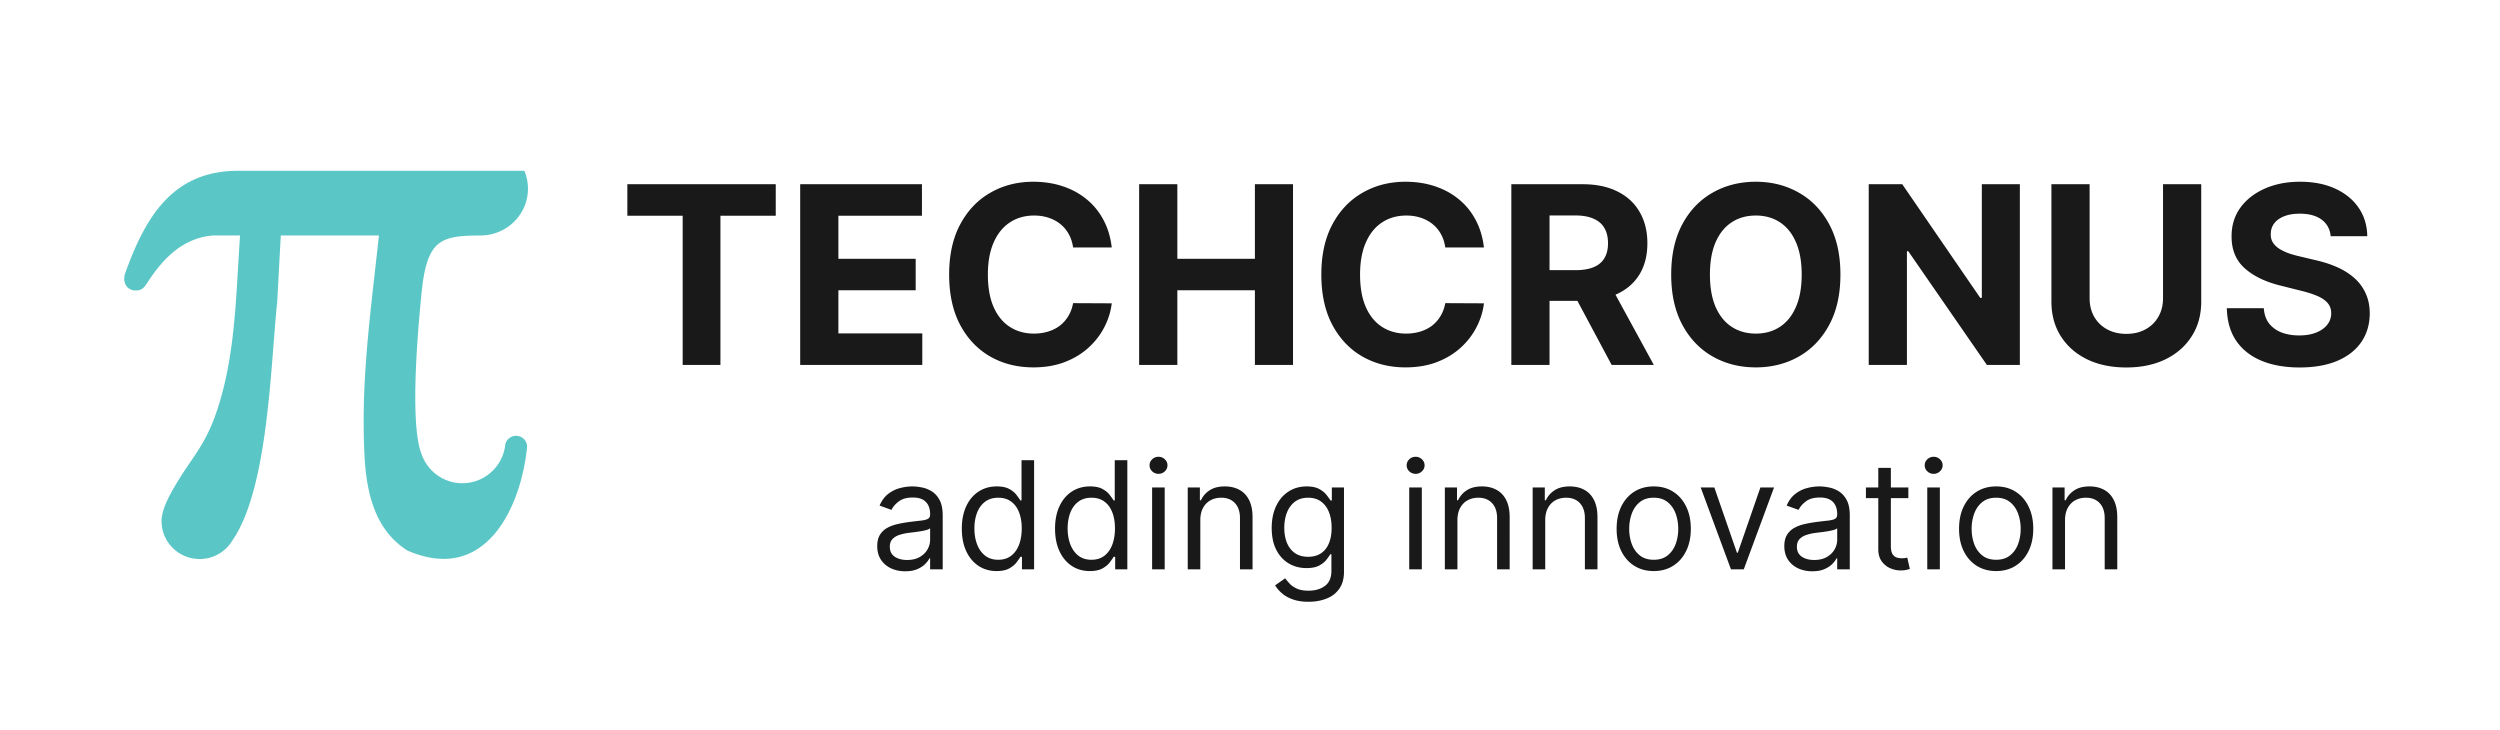
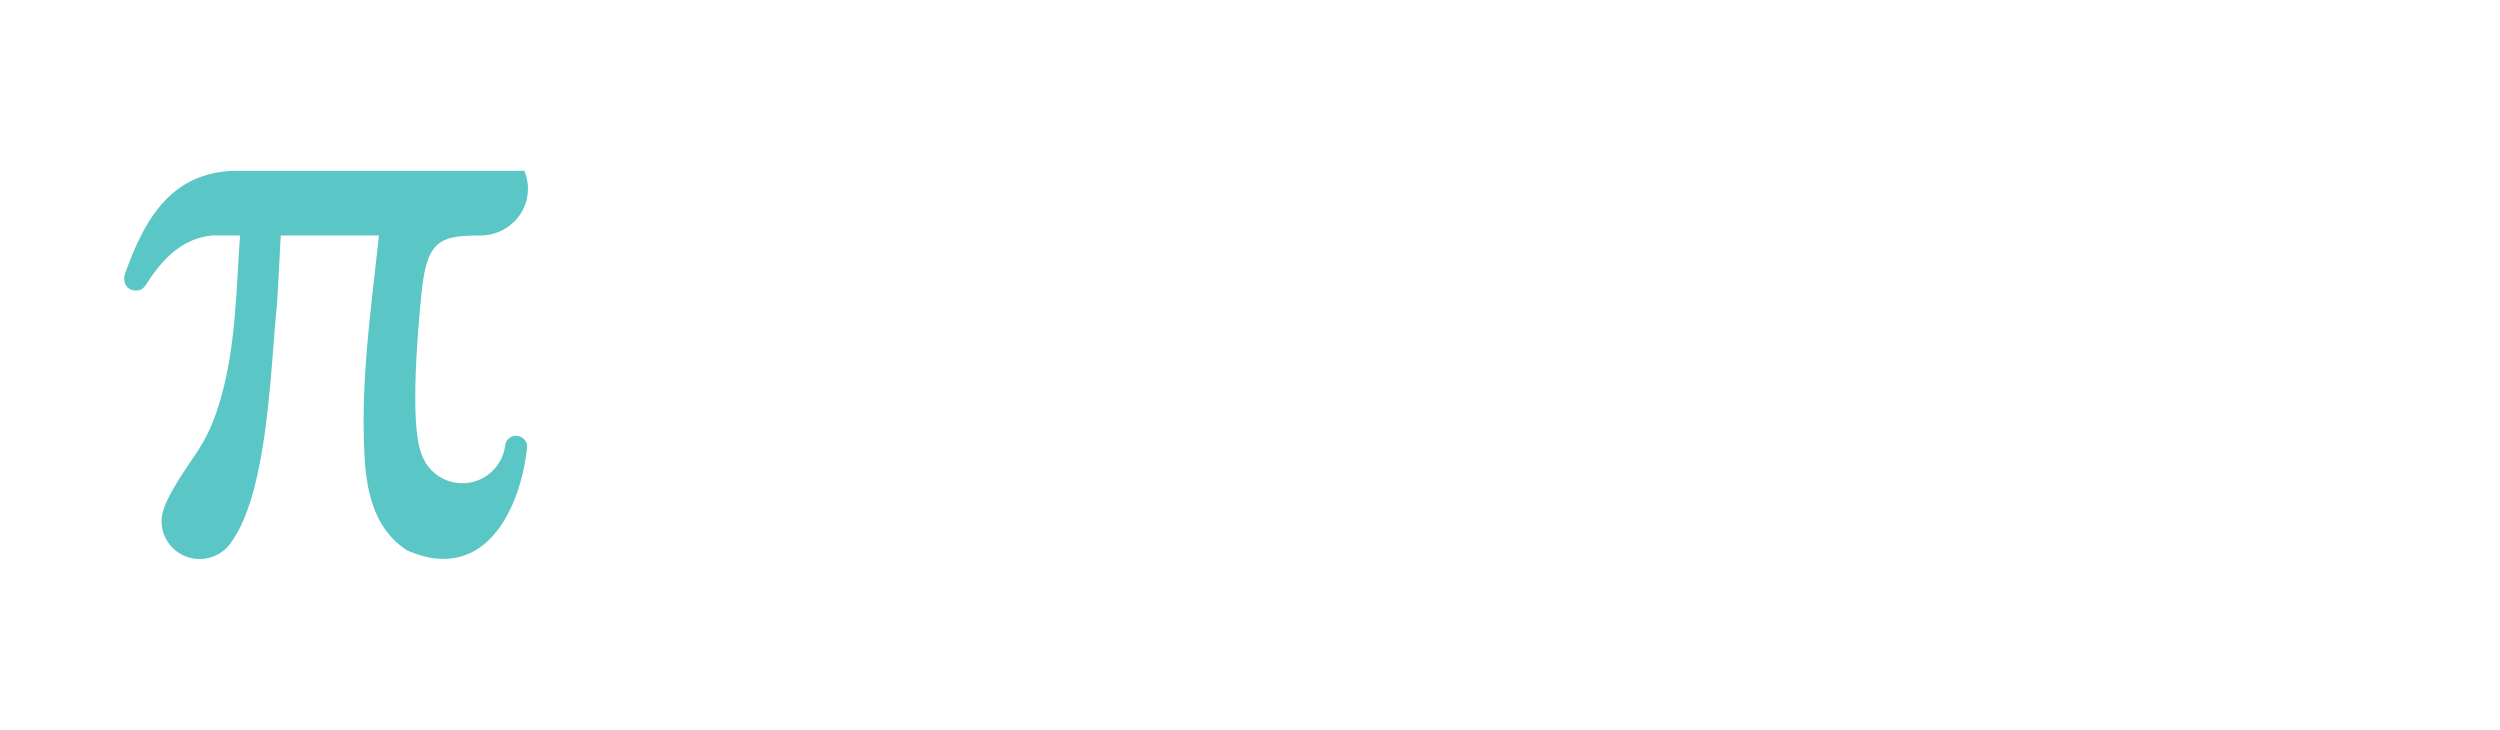
<svg xmlns="http://www.w3.org/2000/svg" fill="none" viewBox="0 0 966 282">
  <path fill="#fff" d="M0 0h966.007v282H0z" />
  <path fill="#5AC6C6" fill-rule="evenodd" d="M203.683 172.579c-2.291 23.155-15.855 53.383-46.284 40.141-10.915-6.974-15.292-18.843-16.412-34.289-1.883-29.857 2.245-57.758 5.437-87.441h-37.929l-1.384 25.661c-2.56 24.24-3.386 72.129-17.344 92.24A14.724 14.724 0 0 1 77.14 216c-8.127 0-14.715-6.548-14.715-14.633 0-4.36 2.814-9.508 5.01-13.292 6.636-11.414 11.736-15.56 16.316-29.159 7.335-21.697 7.39-44.892 9.009-67.927H82.218c-11.767 1.02-19.33 9.056-25.316 18.275-1.13 1.748-2.007 2.981-4.38 2.981-3.765 0-5.309-3.407-4.138-6.687 7.673-21.351 18.228-39.954 44.386-39.552h109.846a17.919 17.919 0 0 1 1.384 6.93c0 9.734-7.833 17.69-17.782 18.052-15.944.055-21.232 1.287-23.338 22.308-2.261 22.564-4.073 52.129.049 62.264 2.266 6.489 8.456 11.157 15.736 11.157 8.609 0 15.71-6.584 16.576-14.946a4.257 4.257 0 0 1 4.177-3.368c2.33 0 4.233 1.857 4.263 4.175l.002.001Z" clip-rule="evenodd" />
-   <path fill="#191919" d="M242.409 83.352v-12.17h57.342v12.17h-21.376V141h-14.591V83.352h-21.375ZM309.194 141V71.182h47.046v12.17h-32.285V99.99h29.864v12.17h-29.864v16.671h32.421V141h-47.182Zm120.385-45.375h-14.932c-.273-1.932-.83-3.648-1.671-5.148a13.096 13.096 0 0 0-3.238-3.886c-1.319-1.068-2.841-1.886-4.569-2.455-1.704-.568-3.557-.852-5.557-.852-3.613 0-6.761.898-9.443 2.693-2.682 1.773-4.761 4.364-6.239 7.773-1.477 3.386-2.216 7.5-2.216 12.341 0 4.977.739 9.159 2.216 12.545 1.5 3.387 3.591 5.944 6.273 7.671 2.682 1.727 5.784 2.591 9.307 2.591 1.977 0 3.807-.262 5.489-.784 1.704-.523 3.216-1.284 4.534-2.284a13.183 13.183 0 0 0 3.273-3.716c.886-1.455 1.5-3.114 1.841-4.978l14.932.069c-.387 3.204-1.353 6.295-2.898 9.272-1.523 2.955-3.58 5.603-6.171 7.943-2.568 2.319-5.636 4.16-9.204 5.523-3.546 1.341-7.557 2.012-12.035 2.012-6.227 0-11.795-1.41-16.704-4.228-4.887-2.818-8.75-6.897-11.591-12.238-2.818-5.341-4.228-11.807-4.228-19.398 0-7.614 1.432-14.091 4.296-19.432 2.864-5.34 6.75-9.409 11.659-12.205 4.909-2.818 10.432-4.227 16.568-4.227 4.046 0 7.796.569 11.251 1.705 3.477 1.136 6.556 2.795 9.238 4.977 2.682 2.16 4.864 4.807 6.546 7.943 1.704 3.137 2.795 6.727 3.273 10.773ZM440.164 141V71.182h14.761v28.807h29.967V71.182h14.727V141h-14.727v-28.841h-29.967V141h-14.761Zm133.229-45.375h-14.932c-.273-1.932-.83-3.648-1.671-5.148a13.084 13.084 0 0 0-3.239-3.886c-1.318-1.068-2.84-1.886-4.568-2.455-1.704-.568-3.557-.852-5.557-.852-3.613 0-6.761.898-9.443 2.693-2.682 1.773-4.761 4.364-6.239 7.773-1.477 3.386-2.216 7.5-2.216 12.341 0 4.977.739 9.159 2.216 12.545 1.5 3.387 3.591 5.944 6.273 7.671 2.682 1.727 5.784 2.591 9.307 2.591 1.977 0 3.807-.262 5.489-.784 1.704-.523 3.216-1.284 4.534-2.284a13.183 13.183 0 0 0 3.273-3.716c.886-1.455 1.5-3.114 1.841-4.978l14.932.069c-.387 3.204-1.353 6.295-2.898 9.272-1.523 2.955-3.58 5.603-6.171 7.943-2.568 2.319-5.636 4.16-9.204 5.523-3.546 1.341-7.557 2.012-12.035 2.012-6.227 0-11.795-1.41-16.704-4.228-4.887-2.818-8.75-6.897-11.591-12.238-2.819-5.341-4.228-11.807-4.228-19.398 0-7.614 1.432-14.091 4.296-19.432 2.864-5.34 6.75-9.409 11.659-12.205 4.909-2.818 10.432-4.227 16.568-4.227 4.046 0 7.796.569 11.251 1.705 3.477 1.136 6.556 2.795 9.238 4.977 2.682 2.16 4.864 4.807 6.546 7.943 1.704 3.137 2.795 6.727 3.273 10.773ZM583.978 141V71.182h27.546c5.272 0 9.772.943 13.5 2.83 3.75 1.863 6.602 4.51 8.557 7.942 1.977 3.41 2.966 7.421 2.966 12.035 0 4.636-1 8.625-3 11.966-2 3.318-4.898 5.863-8.694 7.636-3.772 1.773-8.341 2.659-13.704 2.659h-18.444v-11.864h16.057c2.818 0 5.159-.386 7.023-1.159 1.864-.772 3.25-1.932 4.159-3.477.932-1.546 1.398-3.466 1.398-5.761 0-2.319-.466-4.273-1.398-5.864-.909-1.59-2.307-2.796-4.193-3.614-1.864-.84-4.216-1.261-7.057-1.261h-9.955V141h-14.761Zm37.705-31.773L639.035 141H622.74l-16.978-31.773h15.921Zm89.455-3.136c0 7.614-1.443 14.091-4.329 19.432-2.864 5.341-6.773 9.42-11.728 12.238-4.932 2.796-10.477 4.194-16.636 4.194-6.205 0-11.773-1.41-16.705-4.228-4.932-2.818-8.83-6.897-11.693-12.238-2.864-5.341-4.296-11.807-4.296-19.398 0-7.614 1.432-14.091 4.296-19.432 2.863-5.34 6.761-9.409 11.693-12.205 4.932-2.818 10.5-4.227 16.705-4.227 6.159 0 11.704 1.41 16.636 4.227 4.955 2.796 8.864 6.864 11.728 12.205 2.886 5.341 4.329 11.818 4.329 19.432Zm-14.966 0c0-4.932-.738-9.091-2.216-12.477-1.454-3.387-3.511-5.955-6.17-7.705s-5.773-2.625-9.341-2.625c-3.568 0-6.682.875-9.341 2.625-2.659 1.75-4.728 4.318-6.205 7.705-1.454 3.386-2.182 7.545-2.182 12.477s.728 9.091 2.182 12.477c1.477 3.387 3.546 5.955 6.205 7.705 2.659 1.75 5.773 2.625 9.341 2.625 3.568 0 6.682-.875 9.341-2.625 2.659-1.75 4.716-4.318 6.17-7.705 1.478-3.386 2.216-7.545 2.216-12.477Zm84.299-34.91V141h-12.75l-30.375-43.943h-.511V141h-14.762V71.182h12.955l30.136 43.909h.614v-43.91h14.693Zm55.322 0h14.761v45.342c0 5.091-1.216 9.545-3.647 13.363-2.409 3.819-5.784 6.796-10.125 8.932-4.341 2.114-9.398 3.171-15.171 3.171-5.796 0-10.864-1.057-15.205-3.171-4.341-2.136-7.716-5.113-10.125-8.932-2.409-3.818-3.614-8.272-3.614-13.363V71.182h14.762v44.079c0 2.659.58 5.023 1.739 7.091 1.181 2.068 2.841 3.693 4.977 4.875S818.77 129 821.611 129c2.864 0 5.352-.591 7.466-1.773 2.136-1.182 3.784-2.807 4.943-4.875 1.182-2.068 1.773-4.432 1.773-7.091v-44.08Zm64.782 20.08c-.273-2.75-1.443-4.886-3.512-6.409-2.068-1.523-4.875-2.284-8.42-2.284-2.409 0-4.443.341-6.102 1.023-1.66.659-2.932 1.58-3.819 2.761-.863 1.182-1.295 2.523-1.295 4.023-.046 1.25.216 2.34.784 3.273.591.931 1.398 1.738 2.42 2.42 1.023.66 2.205 1.239 3.546 1.739 1.341.477 2.773.886 4.295 1.227l6.273 1.5c3.046.682 5.841 1.591 8.387 2.727 2.545 1.137 4.75 2.534 6.613 4.194a17.425 17.425 0 0 1 4.33 5.863c1.045 2.25 1.58 4.83 1.602 7.739-.022 4.273-1.113 7.977-3.273 11.113-2.136 3.114-5.227 5.535-9.272 7.262-4.023 1.704-8.875 2.557-14.557 2.557-5.637 0-10.546-.864-14.728-2.591-4.159-1.728-7.409-4.284-9.75-7.671-2.318-3.409-3.534-7.625-3.648-12.647h14.285c.159 2.34.829 4.295 2.011 5.863 1.205 1.546 2.807 2.716 4.807 3.512 2.023.772 4.307 1.159 6.852 1.159 2.5 0 4.671-.364 6.512-1.091 1.863-.728 3.307-1.739 4.329-3.034 1.023-1.296 1.534-2.784 1.534-4.466 0-1.568-.466-2.887-1.397-3.955-.909-1.068-2.25-1.977-4.023-2.727-1.75-.75-3.898-1.432-6.443-2.046l-7.603-1.909c-5.886-1.431-10.534-3.67-13.943-6.716-3.409-3.045-5.102-7.147-5.08-12.306-.022-4.228 1.103-7.92 3.375-11.08 2.296-3.159 5.444-5.625 9.444-7.398 4-1.772 8.545-2.659 13.636-2.659 5.182 0 9.705.887 13.568 2.66 3.887 1.772 6.91 4.238 9.069 7.397 2.159 3.16 3.272 6.818 3.341 10.977h-14.148ZM349.759 220.741c-2.005 0-3.824-.377-5.458-1.132-1.635-.769-2.932-1.875-3.893-3.316-.961-1.456-1.442-3.213-1.442-5.273 0-1.813.357-3.282 1.071-4.408a7.558 7.558 0 0 1 2.863-2.677c1.195-.646 2.513-1.126 3.955-1.442a47.825 47.825 0 0 1 4.387-.783 200.84 200.84 0 0 1 4.675-.556c1.208-.137 2.087-.364 2.636-.68.563-.315.845-.865.845-1.647v-.165c0-2.032-.556-3.611-1.668-4.737-1.099-1.126-2.767-1.689-5.005-1.689-2.321 0-4.14.508-5.459 1.524-1.318 1.016-2.245 2.101-2.78 3.254l-4.614-1.648c.824-1.922 1.923-3.419 3.296-4.49 1.387-1.084 2.897-1.84 4.531-2.265a18.789 18.789 0 0 1 4.861-.659c1.016 0 2.183.123 3.501.37 1.332.234 2.616.721 3.852 1.463 1.249.741 2.286 1.86 3.11 3.357.824 1.497 1.236 3.501 1.236 6.014V220h-4.861v-4.284h-.247c-.33.686-.879 1.421-1.648 2.204-.769.782-1.792 1.448-3.069 1.998-1.277.549-2.835.823-4.675.823Zm.741-4.366c1.923 0 3.543-.378 4.861-1.133 1.332-.755 2.334-1.73 3.007-2.925.687-1.194 1.03-2.451 1.03-3.769v-4.449c-.206.248-.659.474-1.359.68-.687.192-1.483.364-2.39.515-.892.137-1.764.261-2.615.371-.838.096-1.518.178-2.04.247a18.556 18.556 0 0 0-3.542.803c-1.085.357-1.964.9-2.637 1.627-.659.714-.988 1.689-.988 2.925 0 1.689.625 2.966 1.874 3.831 1.263.851 2.863 1.277 4.799 1.277Zm34.577 4.284c-2.636 0-4.964-.666-6.982-1.998-2.019-1.345-3.598-3.24-4.738-5.684-1.139-2.458-1.709-5.362-1.709-8.713 0-3.323.57-6.206 1.709-8.65 1.14-2.444 2.726-4.333 4.758-5.664 2.033-1.332 4.381-1.998 7.044-1.998 2.06 0 3.687.343 4.882 1.03 1.208.672 2.128 1.441 2.76 2.306a37.847 37.847 0 0 1 1.503 2.101h.412v-15.571h4.861V220h-4.696v-4.861h-.577c-.357.577-.865 1.305-1.524 2.183-.659.865-1.599 1.641-2.822 2.328-1.222.673-2.849 1.009-4.881 1.009Zm.659-4.366c1.95 0 3.598-.508 4.943-1.525 1.346-1.029 2.369-2.451 3.069-4.263.701-1.826 1.051-3.934 1.051-6.323 0-2.362-.344-4.428-1.03-6.2-.687-1.785-1.703-3.172-3.048-4.16-1.346-1.003-3.008-1.504-4.985-1.504-2.06 0-3.776.529-5.149 1.586-1.359 1.044-2.382 2.465-3.069 4.264-.673 1.785-1.009 3.789-1.009 6.014 0 2.252.343 4.298 1.03 6.138.7 1.826 1.73 3.281 3.089 4.366 1.373 1.071 3.076 1.607 5.108 1.607Zm35.365 4.366c-2.637 0-4.964-.666-6.982-1.998-2.019-1.345-3.598-3.24-4.738-5.684-1.139-2.458-1.709-5.362-1.709-8.713 0-3.323.57-6.206 1.709-8.65 1.14-2.444 2.726-4.333 4.758-5.664 2.032-1.332 4.38-1.998 7.044-1.998 2.06 0 3.687.343 4.882 1.03 1.208.672 2.128 1.441 2.76 2.306a37.847 37.847 0 0 1 1.503 2.101h.412v-15.571h4.861V220h-4.696v-4.861h-.577c-.357.577-.865 1.305-1.524 2.183-.659.865-1.6 1.641-2.822 2.328-1.222.673-2.849 1.009-4.881 1.009Zm.659-4.366c1.95 0 3.597-.508 4.943-1.525 1.346-1.029 2.369-2.451 3.069-4.263.7-1.826 1.051-3.934 1.051-6.323 0-2.362-.344-4.428-1.03-6.2-.687-1.785-1.703-3.172-3.049-4.16-1.345-1.003-3.007-1.504-4.984-1.504-2.06 0-3.776.529-5.149 1.586-1.36 1.044-2.383 2.465-3.069 4.264-.673 1.785-1.009 3.789-1.009 6.014 0 2.252.343 4.298 1.029 6.138.701 1.826 1.731 3.281 3.09 4.366 1.373 1.071 3.076 1.607 5.108 1.607ZM445.178 220v-31.636h4.861V220h-4.861Zm2.472-36.909a3.46 3.46 0 0 1-2.451-.968c-.673-.645-1.009-1.421-1.009-2.328 0-.906.336-1.682 1.009-2.327a3.46 3.46 0 0 1 2.451-.968c.948 0 1.758.323 2.431.968.686.645 1.029 1.421 1.029 2.327 0 .907-.343 1.683-1.029 2.328-.673.645-1.483.968-2.431.968Zm16.153 17.878V220h-4.861v-31.636h4.696v4.943h.412c.742-1.607 1.868-2.897 3.378-3.872 1.511-.989 3.46-1.483 5.85-1.483 2.142 0 4.016.439 5.623 1.318 1.606.865 2.856 2.183 3.748 3.954.893 1.758 1.339 3.982 1.339 6.674V220h-4.861v-19.773c0-2.485-.645-4.421-1.936-5.808-1.291-1.401-3.062-2.101-5.314-2.101-1.552 0-2.938.337-4.16 1.009-1.209.673-2.163 1.655-2.863 2.946-.701 1.29-1.051 2.856-1.051 4.696Zm41.837 31.554c-2.348 0-4.366-.302-6.055-.907-1.689-.59-3.096-1.373-4.222-2.348-1.113-.961-1.998-1.991-2.657-3.089l3.872-2.719c.439.577.995 1.236 1.668 1.978.673.755 1.593 1.407 2.76 1.956 1.181.563 2.726.845 4.634.845 2.554 0 4.662-.618 6.324-1.854 1.661-1.236 2.492-3.172 2.492-5.808v-6.426h-.412c-.357.576-.865 1.29-1.524 2.142-.646.837-1.579 1.586-2.801 2.245-1.209.645-2.843.968-4.903.968-2.554 0-4.847-.604-6.879-1.813-2.018-1.208-3.618-2.966-4.799-5.273-1.167-2.306-1.751-5.108-1.751-8.403 0-3.24.57-6.062 1.71-8.465 1.14-2.417 2.726-4.284 4.758-5.602 2.032-1.332 4.38-1.998 7.044-1.998 2.06 0 3.694.343 4.902 1.03 1.222.672 2.156 1.441 2.801 2.306a33.253 33.253 0 0 1 1.524 2.101h.495v-5.025h4.696v32.542c0 2.719-.618 4.93-1.854 6.632-1.222 1.717-2.87 2.973-4.943 3.77-2.06.81-4.353 1.215-6.88 1.215Zm-.164-17.384c1.949 0 3.597-.446 4.943-1.339 1.345-.892 2.368-2.176 3.069-3.851.7-1.675 1.05-3.68 1.05-6.014 0-2.28-.343-4.291-1.03-6.035-.686-1.744-1.702-3.11-3.048-4.099-1.346-.989-3.007-1.483-4.984-1.483-2.06 0-3.776.522-5.15 1.566-1.359 1.043-2.382 2.444-3.069 4.201-.672 1.758-1.009 3.708-1.009 5.85 0 2.197.344 4.14 1.03 5.828.7 1.676 1.73 2.994 3.09 3.955 1.373.947 3.075 1.421 5.108 1.421ZM544.527 220v-31.636h4.861V220h-4.861Zm2.472-36.909a3.456 3.456 0 0 1-2.451-.968c-.673-.645-1.01-1.421-1.01-2.328 0-.906.337-1.682 1.01-2.327a3.456 3.456 0 0 1 2.451-.968c.947 0 1.757.323 2.43.968.687.645 1.03 1.421 1.03 2.327 0 .907-.343 1.683-1.03 2.328-.673.645-1.483.968-2.43.968Zm16.153 17.878V220h-4.861v-31.636h4.696v4.943h.412c.741-1.607 1.867-2.897 3.378-3.872 1.51-.989 3.46-1.483 5.849-1.483 2.142 0 4.017.439 5.623 1.318 1.607.865 2.856 2.183 3.749 3.954.892 1.758 1.339 3.982 1.339 6.674V220h-4.861v-19.773c0-2.485-.646-4.421-1.936-5.808-1.291-1.401-3.062-2.101-5.314-2.101-1.552 0-2.939.337-4.161 1.009-1.208.673-2.162 1.655-2.863 2.946-.7 1.29-1.05 2.856-1.05 4.696Zm33.928 0V220h-4.861v-31.636h4.696v4.943h.412c.741-1.607 1.867-2.897 3.378-3.872 1.51-.989 3.46-1.483 5.849-1.483 2.142 0 4.017.439 5.623 1.318 1.607.865 2.856 2.183 3.749 3.954.892 1.758 1.339 3.982 1.339 6.674V220h-4.861v-19.773c0-2.485-.645-4.421-1.936-5.808-1.291-1.401-3.062-2.101-5.314-2.101-1.552 0-2.939.337-4.161 1.009-1.208.673-2.162 1.655-2.863 2.946-.7 1.29-1.05 2.856-1.05 4.696Zm41.919 19.69c-2.856 0-5.362-.68-7.517-2.039-2.142-1.359-3.818-3.261-5.026-5.705-1.195-2.444-1.792-5.3-1.792-8.568 0-3.296.597-6.173 1.792-8.63 1.208-2.458 2.884-4.367 5.026-5.726 2.155-1.36 4.661-2.039 7.517-2.039 2.857 0 5.356.679 7.498 2.039 2.156 1.359 3.831 3.268 5.025 5.726 1.209 2.457 1.813 5.334 1.813 8.63 0 3.268-.604 6.124-1.813 8.568-1.194 2.444-2.869 4.346-5.025 5.705-2.142 1.359-4.641 2.039-7.498 2.039Zm0-4.366c2.17 0 3.955-.556 5.356-1.669 1.4-1.112 2.437-2.574 3.11-4.387.673-1.812 1.009-3.776 1.009-5.89 0-2.115-.336-4.085-1.009-5.912-.673-1.826-1.71-3.302-3.11-4.428-1.401-1.126-3.186-1.689-5.356-1.689-2.169 0-3.954.563-5.355 1.689-1.4 1.126-2.437 2.602-3.11 4.428-.673 1.827-1.009 3.797-1.009 5.912 0 2.114.336 4.078 1.009 5.89.673 1.813 1.71 3.275 3.11 4.387 1.401 1.113 3.186 1.669 5.355 1.669Zm46.493-27.929L673.793 220h-4.944l-11.699-31.636h5.273l8.733 25.21h.33l8.733-25.21h5.273Zm14.762 32.377c-2.004 0-3.824-.377-5.458-1.132-1.634-.769-2.931-1.875-3.893-3.316-.961-1.456-1.441-3.213-1.441-5.273 0-1.813.357-3.282 1.071-4.408a7.558 7.558 0 0 1 2.863-2.677c1.194-.646 2.512-1.126 3.954-1.442a47.946 47.946 0 0 1 4.387-.783 201.47 201.47 0 0 1 4.676-.556c1.208-.137 2.087-.364 2.636-.68.563-.315.845-.865.845-1.647v-.165c0-2.032-.556-3.611-1.669-4.737-1.098-1.126-2.767-1.689-5.005-1.689-2.32 0-4.14.508-5.458 1.524-1.318 1.016-2.245 2.101-2.78 3.254l-4.614-1.648c.824-1.922 1.922-3.419 3.295-4.49 1.387-1.084 2.898-1.84 4.532-2.265a18.783 18.783 0 0 1 4.861-.659c1.016 0 2.183.123 3.501.37 1.332.234 2.616.721 3.852 1.463 1.249.741 2.286 1.86 3.11 3.357.824 1.497 1.236 3.501 1.236 6.014V220h-4.861v-4.284h-.248c-.329.686-.878 1.421-1.647 2.204-.769.782-1.792 1.448-3.069 1.998-1.277.549-2.836.823-4.676.823Zm.742-4.366c1.922 0 3.542-.378 4.861-1.133 1.332-.755 2.334-1.73 3.007-2.925.686-1.194 1.03-2.451 1.03-3.769v-4.449c-.206.248-.659.474-1.36.68-.686.192-1.483.364-2.389.515-.892.137-1.764.261-2.616.371-.837.096-1.517.178-2.039.247a18.556 18.556 0 0 0-3.542.803c-1.085.357-1.964.9-2.637 1.627-.659.714-.989 1.689-.989 2.925 0 1.689.625 2.966 1.875 3.831 1.263.851 2.863 1.277 4.799 1.277Zm36.389-28.011v4.119H720.99v-4.119h16.395Zm-11.616-7.58h4.86v30.154c0 1.373.2 2.402.598 3.089.412.673.934 1.126 1.565 1.359.646.22 1.325.33 2.039.33.536 0 .975-.028 1.318-.082l.824-.165.989 4.366c-.33.124-.79.247-1.38.371-.59.137-1.339.206-2.245.206-1.373 0-2.719-.295-4.037-.886-1.305-.59-2.389-1.49-3.254-2.698-.852-1.208-1.277-2.732-1.277-4.572v-31.472ZM744.697 220v-31.636h4.861V220h-4.861Zm2.472-36.909a3.456 3.456 0 0 1-2.451-.968c-.673-.645-1.01-1.421-1.01-2.328 0-.906.337-1.682 1.01-2.327a3.456 3.456 0 0 1 2.451-.968c.947 0 1.757.323 2.43.968.687.645 1.03 1.421 1.03 2.327 0 .907-.343 1.683-1.03 2.328-.673.645-1.483.968-2.43.968Zm24.144 37.568c-2.856 0-5.362-.68-7.518-2.039-2.142-1.359-3.817-3.261-5.025-5.705-1.195-2.444-1.792-5.3-1.792-8.568 0-3.296.597-6.173 1.792-8.63 1.208-2.458 2.883-4.367 5.025-5.726 2.156-1.36 4.662-2.039 7.518-2.039s5.355.679 7.498 2.039c2.155 1.359 3.831 3.268 5.025 5.726 1.209 2.457 1.813 5.334 1.813 8.63 0 3.268-.604 6.124-1.813 8.568-1.194 2.444-2.87 4.346-5.025 5.705-2.143 1.359-4.642 2.039-7.498 2.039Zm0-4.366c2.17 0 3.955-.556 5.355-1.669 1.401-1.112 2.438-2.574 3.111-4.387.672-1.812 1.009-3.776 1.009-5.89 0-2.115-.337-4.085-1.009-5.912-.673-1.826-1.71-3.302-3.111-4.428-1.4-1.126-3.185-1.689-5.355-1.689-2.169 0-3.954.563-5.355 1.689-1.4 1.126-2.437 2.602-3.11 4.428-.673 1.827-1.009 3.797-1.009 5.912 0 2.114.336 4.078 1.009 5.89.673 1.813 1.71 3.275 3.11 4.387 1.401 1.113 3.186 1.669 5.355 1.669Zm26.617-15.324V220h-4.861v-31.636h4.696v4.943h.412c.741-1.607 1.867-2.897 3.378-3.872 1.51-.989 3.46-1.483 5.849-1.483 2.142 0 4.016.439 5.623 1.318 1.607.865 2.856 2.183 3.749 3.954.892 1.758 1.338 3.982 1.338 6.674V220h-4.86v-19.773c0-2.485-.646-4.421-1.937-5.808-1.29-1.401-3.062-2.101-5.314-2.101-1.551 0-2.938.337-4.16 1.009-1.208.673-2.163 1.655-2.863 2.946-.7 1.29-1.05 2.856-1.05 4.696Z" />
</svg>